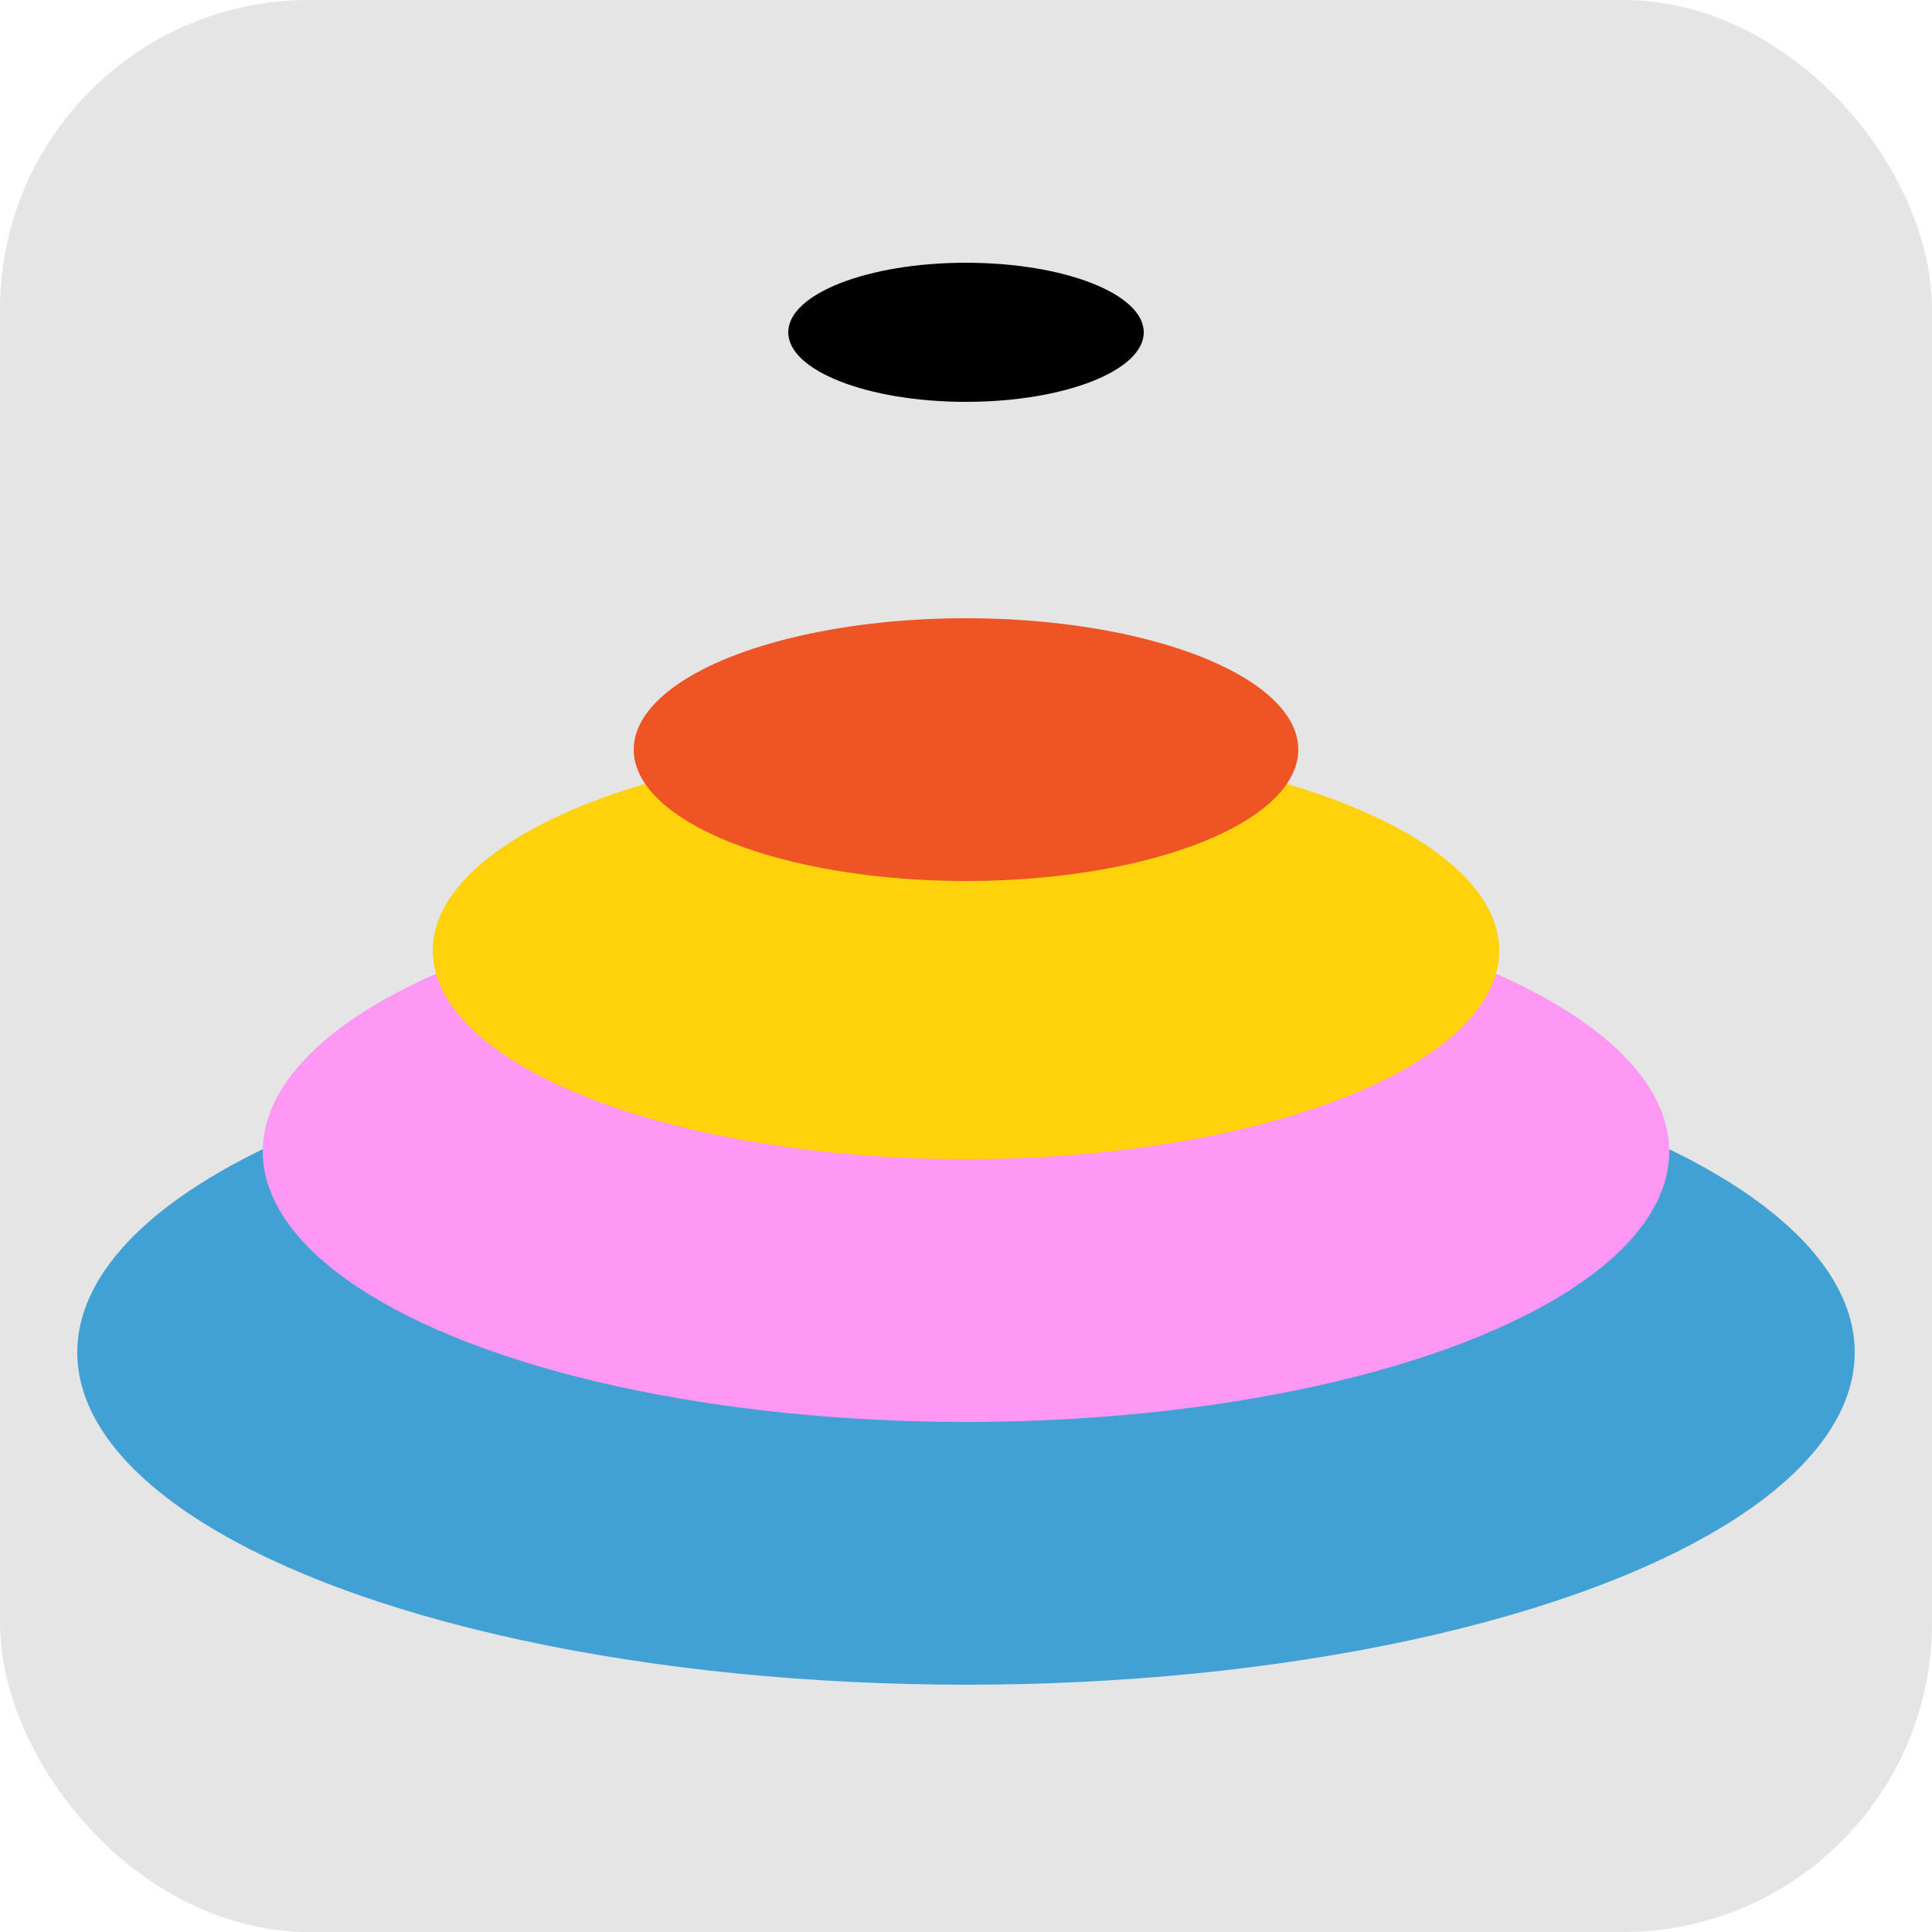
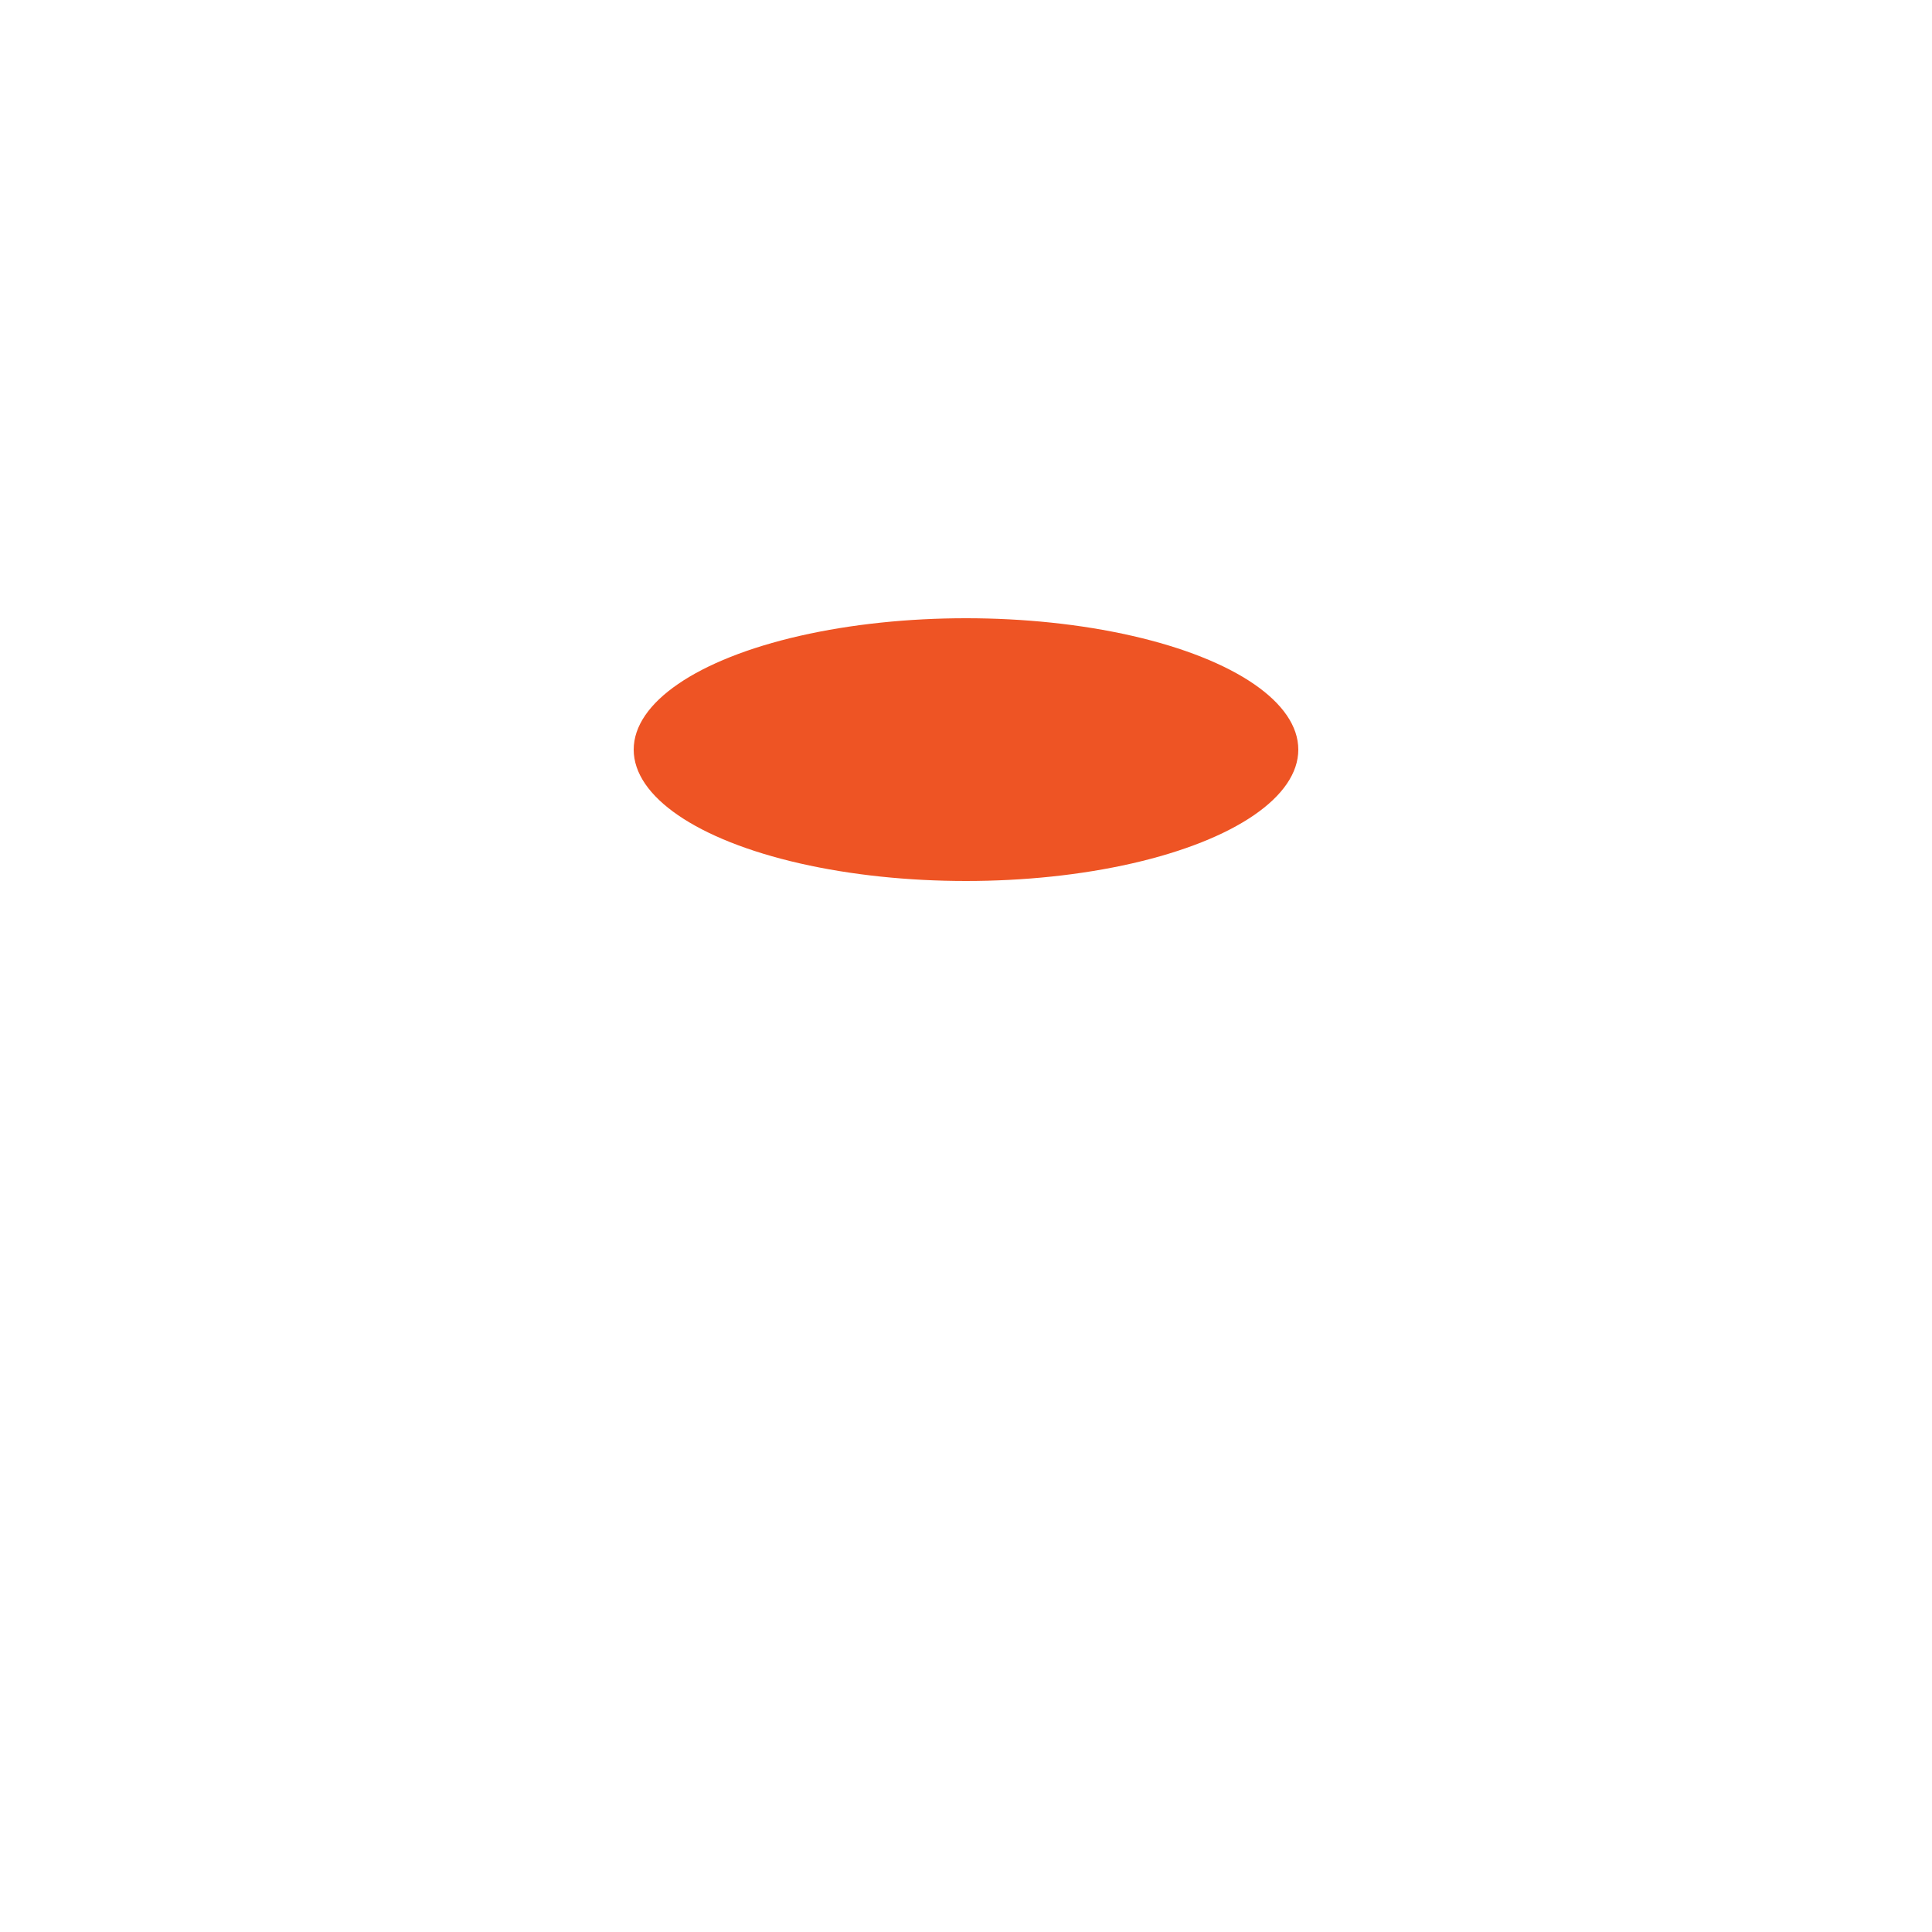
<svg xmlns="http://www.w3.org/2000/svg" width="125" height="125" viewBox="0 0 125 125" fill="none">
-   <rect width="125" height="125" rx="20" fill="#E5E5E5" />
-   <ellipse cx="62.5" cy="87.5" rx="57.5" ry="21.5" fill="#41A1D4" />
-   <ellipse cx="62.5" cy="74.5" rx="45.5" ry="17.5" fill="#FF97F5" />
-   <ellipse cx="62.5" cy="61.5" rx="34.5" ry="13.5" fill="#FFD20C" />
  <ellipse cx="62.5" cy="48.5" rx="21.5" ry="8.5" fill="#EE5424" />
-   <ellipse cx="62.5" cy="21.5" rx="11.5" ry="4.5" fill="black" />
</svg>